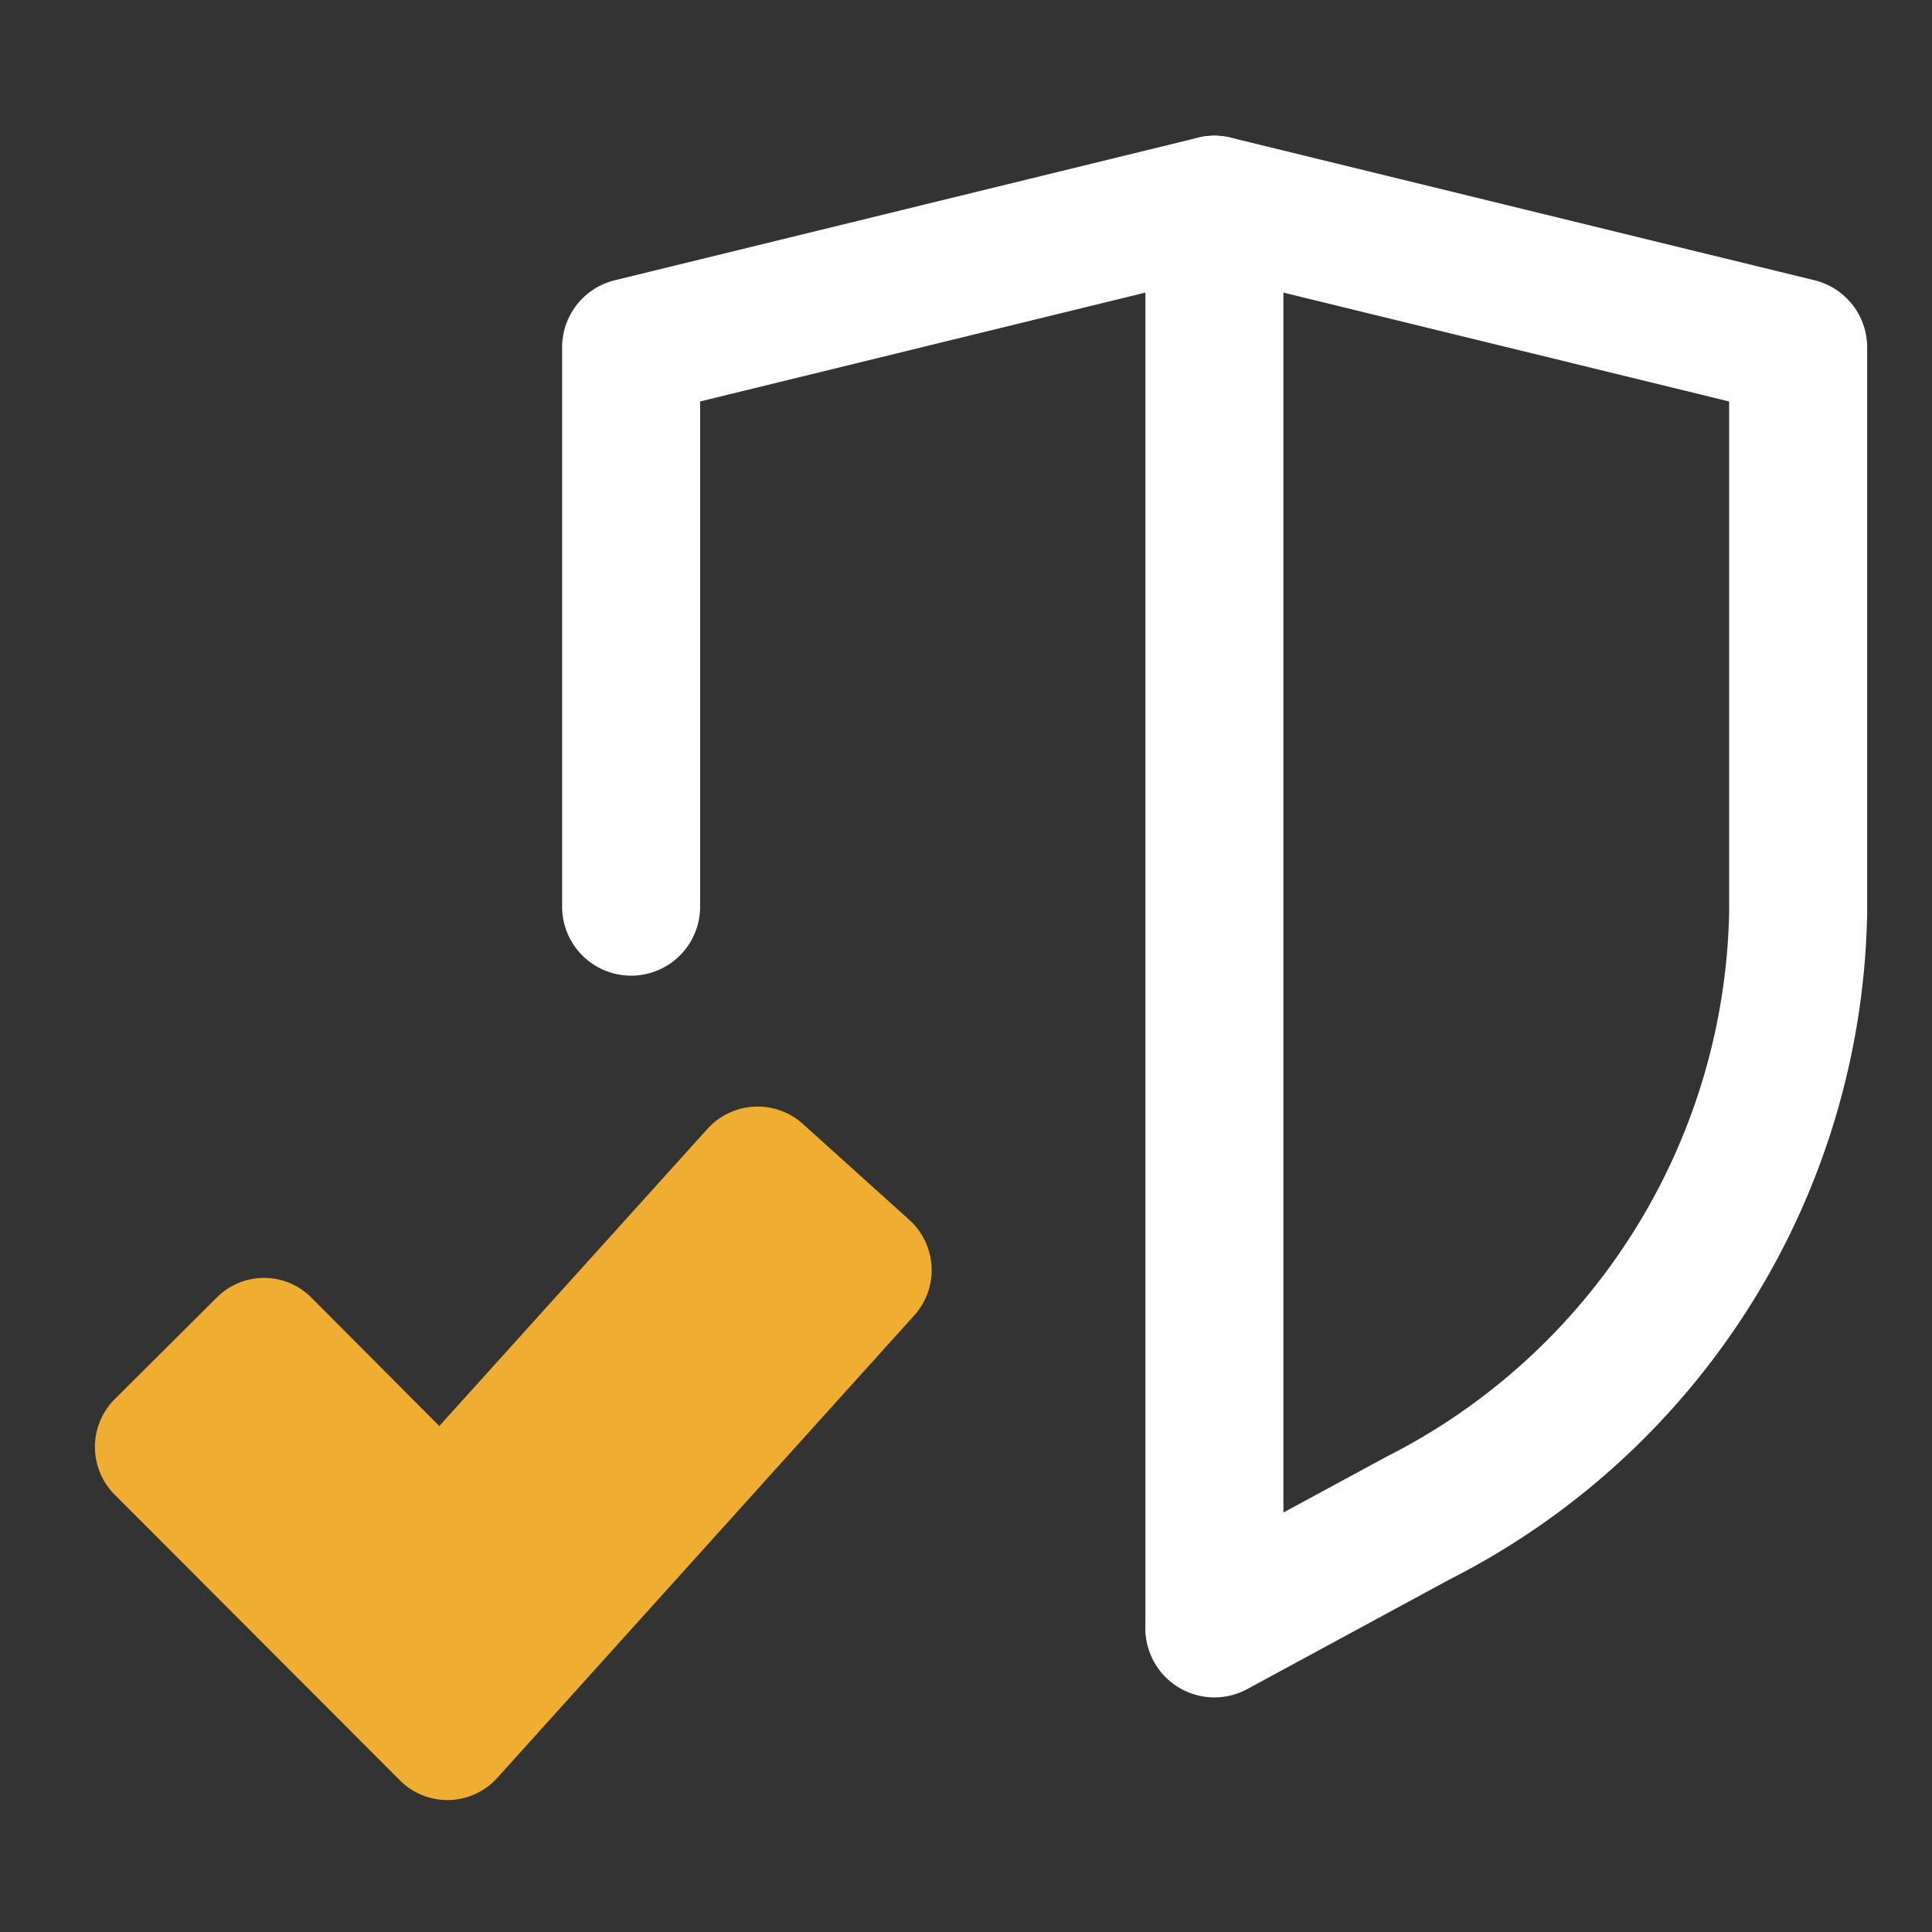
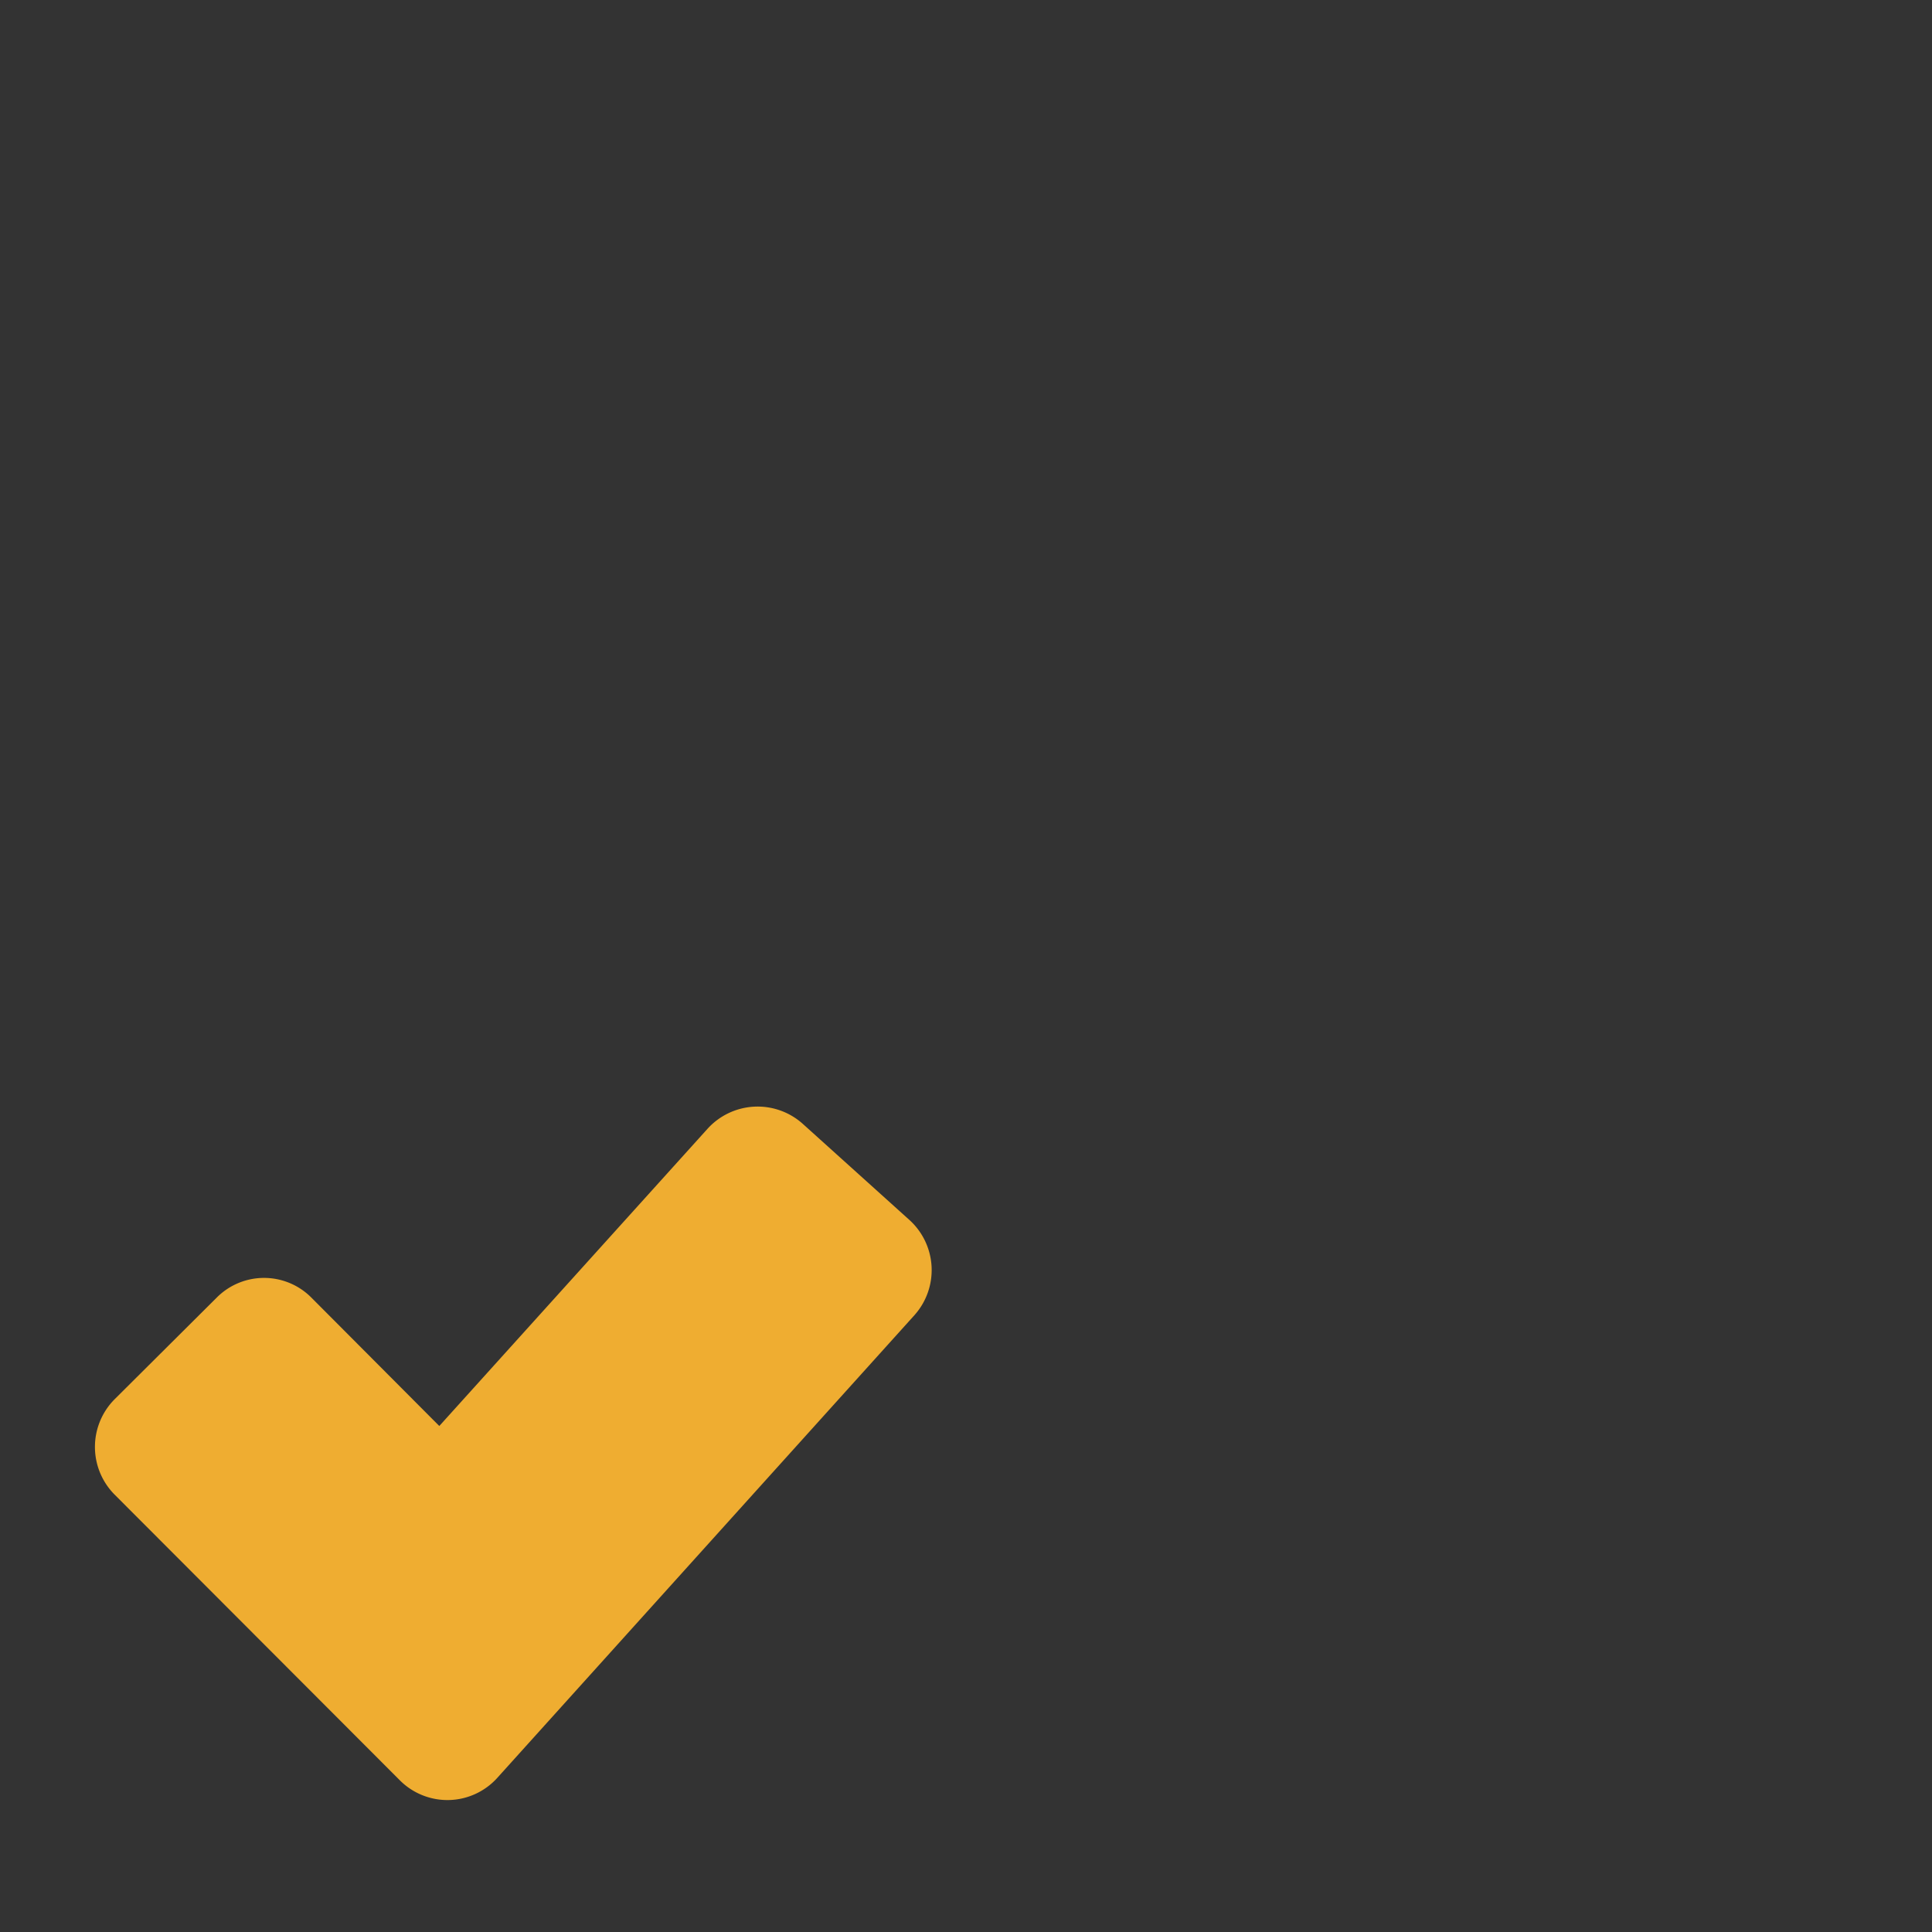
<svg xmlns="http://www.w3.org/2000/svg" id="Layer_1" data-name="Layer 1" width="42" height="42" viewBox="0 0 42 42">
  <rect x="0" y="0" width="42" height="42" fill="#333333" stroke="none" />
  <defs>
    <style>.cls-1{fill:#efad31;}.cls-2{fill:none;stroke:#fff;stroke-linecap:round;stroke-linejoin:round;stroke-width:3px;}</style>
  </defs>
  <path class="cls-1" d="M8.69,38.7l-6.2-6.21a1.47,1.47,0,0,1,0-2.07l2.22-2.21a1.45,1.45,0,0,1,2.06,0L9.55,31l5.83-6.46a1.47,1.47,0,0,1,2.07-.11l2.33,2.1a1.47,1.47,0,0,1,.1,2.06L10.81,38.65A1.46,1.46,0,0,1,8.69,38.7Z" />
-   <path class="cls-2" d="M13.72,19.71V7.55L26.4,4.45l12.69,3.1V19.86A15.07,15.07,0,0,1,30.83,33l-4.43,2.4" />
-   <line class="cls-2" x1="26.4" y1="35.37" x2="26.4" y2="4.45" />
</svg>